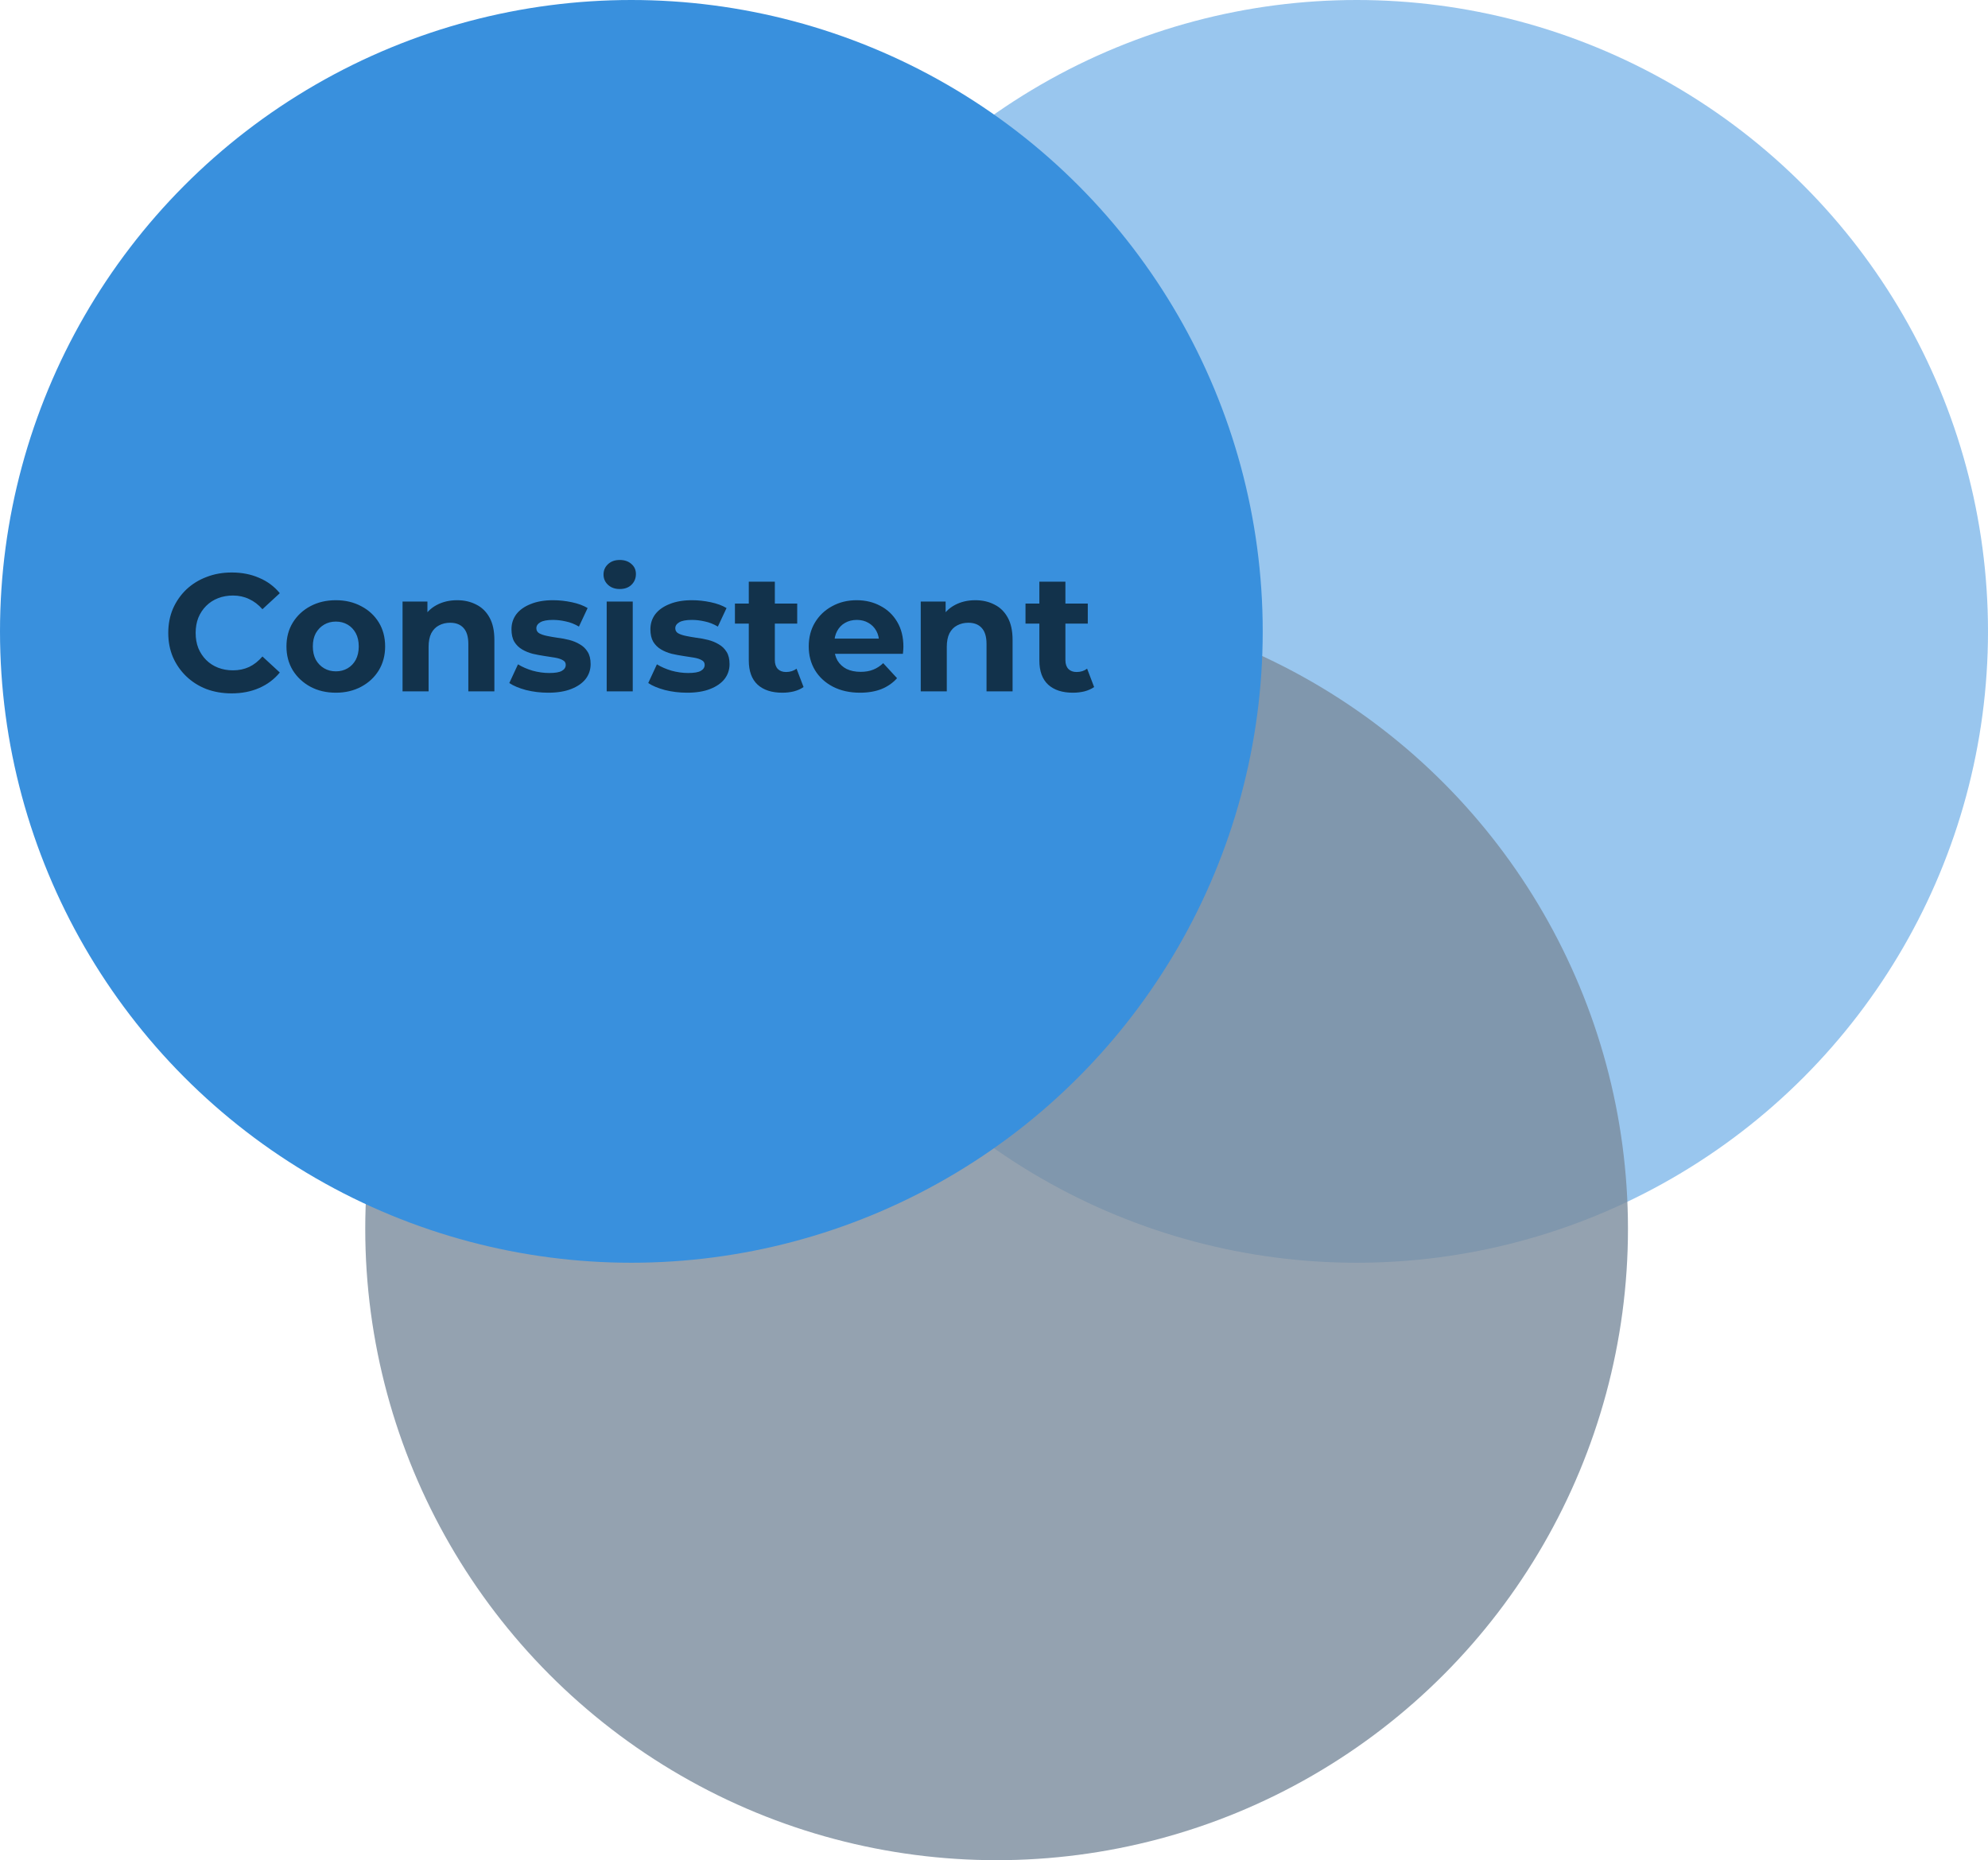
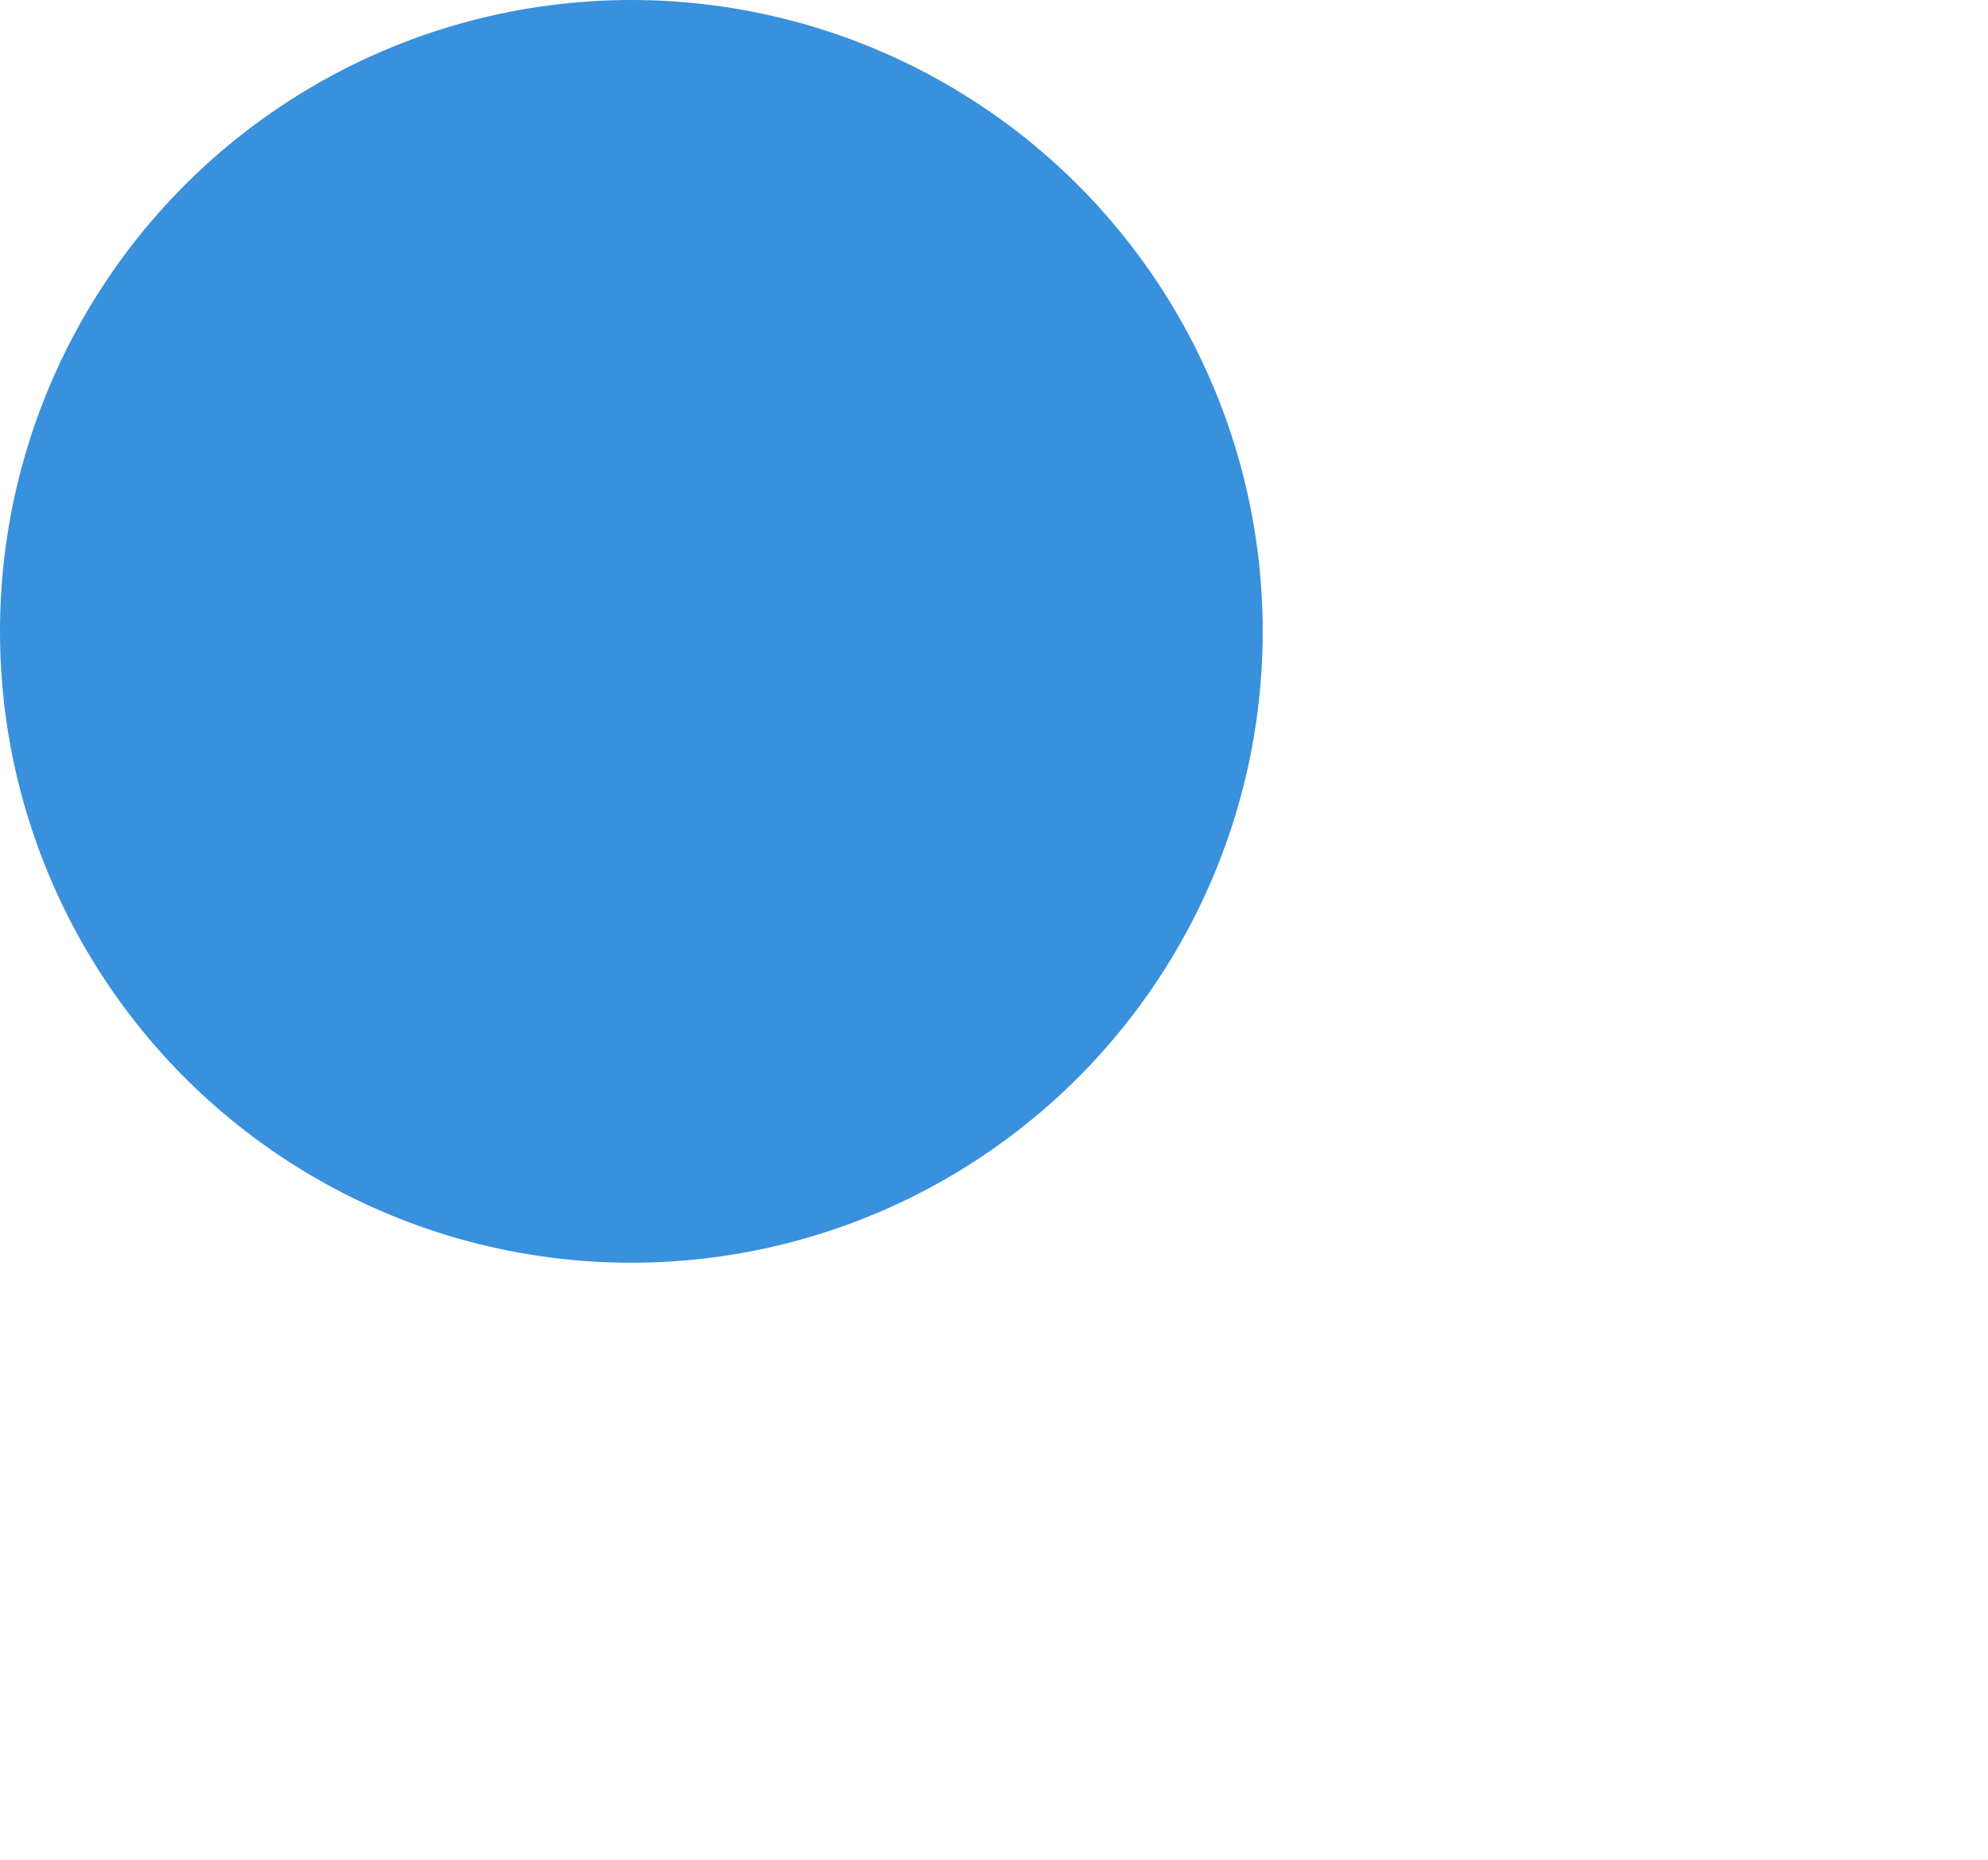
<svg xmlns="http://www.w3.org/2000/svg" width="762" height="713" viewBox="0 0 762 713" fill="none">
-   <circle opacity="0.8" cx="520" cy="242" r="242" fill="#80B8E9" />
-   <circle opacity="0.8" cx="382" cy="471" r="242" fill="#7A8B9C" />
  <circle cx="242" cy="242" r="242" fill="#3990DD" />
-   <path d="M88.752 265.768C85.296 265.768 82.075 265.213 79.088 264.104C76.144 262.952 73.584 261.331 71.408 259.24C69.232 257.149 67.525 254.696 66.288 251.88C65.093 249.064 64.496 245.971 64.496 242.6C64.496 239.229 65.093 236.136 66.288 233.32C67.525 230.504 69.232 228.051 71.408 225.96C73.627 223.869 76.208 222.269 79.152 221.16C82.096 220.008 85.317 219.432 88.816 219.432C92.699 219.432 96.197 220.115 99.312 221.48C102.469 222.803 105.115 224.765 107.248 227.368L100.592 233.512C99.056 231.763 97.349 230.461 95.472 229.608C93.595 228.712 91.547 228.264 89.328 228.264C87.237 228.264 85.317 228.605 83.568 229.288C81.819 229.971 80.304 230.952 79.024 232.232C77.744 233.512 76.741 235.027 76.016 236.776C75.333 238.525 74.992 240.467 74.992 242.6C74.992 244.733 75.333 246.675 76.016 248.424C76.741 250.173 77.744 251.688 79.024 252.968C80.304 254.248 81.819 255.229 83.568 255.912C85.317 256.595 87.237 256.936 89.328 256.936C91.547 256.936 93.595 256.509 95.472 255.656C97.349 254.76 99.056 253.416 100.592 251.624L107.248 257.768C105.115 260.371 102.469 262.355 99.312 263.72C96.197 265.085 92.677 265.768 88.752 265.768ZM128.742 265.512C125.073 265.512 121.809 264.744 118.95 263.208C116.134 261.672 113.894 259.581 112.23 256.936C110.609 254.248 109.798 251.197 109.798 247.784C109.798 244.328 110.609 241.277 112.23 238.632C113.894 235.944 116.134 233.853 118.95 232.36C121.809 230.824 125.073 230.056 128.742 230.056C132.369 230.056 135.611 230.824 138.47 232.36C141.329 233.853 143.569 235.923 145.19 238.568C146.811 241.213 147.622 244.285 147.622 247.784C147.622 251.197 146.811 254.248 145.19 256.936C143.569 259.581 141.329 261.672 138.47 263.208C135.611 264.744 132.369 265.512 128.742 265.512ZM128.742 257.32C130.406 257.32 131.899 256.936 133.222 256.168C134.545 255.4 135.59 254.312 136.358 252.904C137.126 251.453 137.51 249.747 137.51 247.784C137.51 245.779 137.126 244.072 136.358 242.664C135.59 241.256 134.545 240.168 133.222 239.4C131.899 238.632 130.406 238.248 128.742 238.248C127.078 238.248 125.585 238.632 124.262 239.4C122.939 240.168 121.873 241.256 121.062 242.664C120.294 244.072 119.91 245.779 119.91 247.784C119.91 249.747 120.294 251.453 121.062 252.904C121.873 254.312 122.939 255.4 124.262 256.168C125.585 256.936 127.078 257.32 128.742 257.32ZM175.224 230.056C177.954 230.056 180.386 230.611 182.52 231.72C184.696 232.787 186.402 234.451 187.64 236.712C188.877 238.931 189.496 241.789 189.496 245.288V265H179.512V246.824C179.512 244.051 178.893 242.003 177.656 240.68C176.461 239.357 174.754 238.696 172.536 238.696C170.957 238.696 169.528 239.037 168.248 239.72C167.01 240.36 166.029 241.363 165.304 242.728C164.621 244.093 164.28 245.843 164.28 247.976V265H154.296V230.568H163.832V240.104L162.04 237.224C163.277 234.92 165.048 233.149 167.352 231.912C169.656 230.675 172.28 230.056 175.224 230.056ZM210.13 265.512C207.186 265.512 204.348 265.171 201.618 264.488C198.93 263.763 196.796 262.867 195.218 261.8L198.546 254.632C200.124 255.613 201.98 256.424 204.114 257.064C206.29 257.661 208.423 257.96 210.514 257.96C212.818 257.96 214.439 257.683 215.378 257.128C216.359 256.573 216.85 255.805 216.85 254.824C216.85 254.013 216.466 253.416 215.698 253.032C214.972 252.605 213.991 252.285 212.753 252.072C211.516 251.859 210.151 251.645 208.658 251.432C207.207 251.219 205.735 250.941 204.242 250.6C202.748 250.216 201.383 249.661 200.146 248.936C198.908 248.211 197.906 247.229 197.138 245.992C196.412 244.755 196.049 243.155 196.049 241.192C196.049 239.016 196.668 237.096 197.906 235.432C199.186 233.768 201.02 232.467 203.41 231.528C205.799 230.547 208.658 230.056 211.986 230.056C214.332 230.056 216.722 230.312 219.154 230.824C221.586 231.336 223.612 232.083 225.234 233.064L221.906 240.168C220.242 239.187 218.556 238.525 216.85 238.184C215.186 237.8 213.564 237.608 211.986 237.608C209.767 237.608 208.146 237.907 207.122 238.504C206.098 239.101 205.586 239.869 205.586 240.808C205.586 241.661 205.948 242.301 206.674 242.728C207.442 243.155 208.444 243.496 209.682 243.752C210.919 244.008 212.263 244.243 213.714 244.456C215.207 244.627 216.7 244.904 218.194 245.288C219.687 245.672 221.031 246.227 222.226 246.952C223.463 247.635 224.466 248.595 225.234 249.832C226.002 251.027 226.386 252.605 226.386 254.568C226.386 256.701 225.746 258.6 224.466 260.264C223.186 261.885 221.33 263.165 218.898 264.104C216.508 265.043 213.586 265.512 210.13 265.512ZM232.546 265V230.568H242.53V265H232.546ZM237.538 225.768C235.703 225.768 234.21 225.235 233.058 224.168C231.906 223.101 231.33 221.779 231.33 220.2C231.33 218.621 231.906 217.299 233.058 216.232C234.21 215.165 235.703 214.632 237.538 214.632C239.372 214.632 240.866 215.144 242.018 216.168C243.17 217.149 243.746 218.429 243.746 220.008C243.746 221.672 243.17 223.059 242.018 224.168C240.908 225.235 239.415 225.768 237.538 225.768ZM263.38 265.512C260.436 265.512 257.598 265.171 254.868 264.488C252.18 263.763 250.046 262.867 248.468 261.8L251.796 254.632C253.374 255.613 255.23 256.424 257.364 257.064C259.54 257.661 261.673 257.96 263.764 257.96C266.068 257.96 267.689 257.683 268.628 257.128C269.609 256.573 270.1 255.805 270.1 254.824C270.1 254.013 269.716 253.416 268.948 253.032C268.222 252.605 267.241 252.285 266.003 252.072C264.766 251.859 263.401 251.645 261.908 251.432C260.457 251.219 258.985 250.941 257.492 250.6C255.998 250.216 254.633 249.661 253.396 248.936C252.158 248.211 251.156 247.229 250.388 245.992C249.662 244.755 249.299 243.155 249.299 241.192C249.299 239.016 249.918 237.096 251.156 235.432C252.436 233.768 254.27 232.467 256.66 231.528C259.049 230.547 261.908 230.056 265.236 230.056C267.582 230.056 269.972 230.312 272.404 230.824C274.836 231.336 276.862 232.083 278.484 233.064L275.156 240.168C273.492 239.187 271.806 238.525 270.1 238.184C268.436 237.8 266.814 237.608 265.236 237.608C263.017 237.608 261.396 237.907 260.372 238.504C259.348 239.101 258.836 239.869 258.836 240.808C258.836 241.661 259.198 242.301 259.924 242.728C260.692 243.155 261.694 243.496 262.932 243.752C264.169 244.008 265.513 244.243 266.964 244.456C268.457 244.627 269.95 244.904 271.444 245.288C272.937 245.672 274.281 246.227 275.476 246.952C276.713 247.635 277.716 248.595 278.484 249.832C279.252 251.027 279.636 252.605 279.636 254.568C279.636 256.701 278.996 258.6 277.716 260.264C276.436 261.885 274.58 263.165 272.148 264.104C269.758 265.043 266.836 265.512 263.38 265.512ZM299.876 265.512C295.822 265.512 292.665 264.488 290.404 262.44C288.142 260.349 287.012 257.256 287.012 253.16V222.952H296.996V253.032C296.996 254.483 297.38 255.613 298.148 256.424C298.916 257.192 299.961 257.576 301.284 257.576C302.862 257.576 304.206 257.149 305.316 256.296L308.004 263.336C306.98 264.061 305.742 264.616 304.292 265C302.884 265.341 301.412 265.512 299.876 265.512ZM281.7 239.016V231.336H305.572V239.016H281.7ZM329.634 265.512C325.708 265.512 322.252 264.744 319.266 263.208C316.322 261.672 314.039 259.581 312.418 256.936C310.796 254.248 309.986 251.197 309.986 247.784C309.986 244.328 310.775 241.277 312.354 238.632C313.975 235.944 316.172 233.853 318.946 232.36C321.719 230.824 324.855 230.056 328.354 230.056C331.724 230.056 334.754 230.781 337.442 232.232C340.172 233.64 342.327 235.688 343.906 238.376C345.484 241.021 346.274 244.2 346.274 247.912C346.274 248.296 346.252 248.744 346.21 249.256C346.167 249.725 346.124 250.173 346.082 250.6H318.114V244.776H340.833L336.994 246.504C336.994 244.712 336.631 243.155 335.906 241.832C335.18 240.509 334.178 239.485 332.898 238.76C331.618 237.992 330.124 237.608 328.418 237.608C326.711 237.608 325.196 237.992 323.874 238.76C322.594 239.485 321.591 240.531 320.866 241.896C320.14 243.219 319.778 244.797 319.778 246.632V248.168C319.778 250.045 320.183 251.709 320.994 253.16C321.847 254.568 323.02 255.656 324.514 256.424C326.05 257.149 327.842 257.512 329.89 257.512C331.724 257.512 333.324 257.235 334.69 256.68C336.098 256.125 337.378 255.293 338.53 254.184L343.842 259.944C342.263 261.736 340.279 263.123 337.89 264.104C335.5 265.043 332.748 265.512 329.634 265.512ZM373.849 230.056C376.579 230.056 379.011 230.611 381.145 231.72C383.321 232.787 385.027 234.451 386.265 236.712C387.502 238.931 388.121 241.789 388.121 245.288V265H378.137V246.824C378.137 244.051 377.518 242.003 376.281 240.68C375.086 239.357 373.379 238.696 371.161 238.696C369.582 238.696 368.153 239.037 366.873 239.72C365.635 240.36 364.654 241.363 363.929 242.728C363.246 244.093 362.905 245.843 362.905 247.976V265H352.921V230.568H362.457V240.104L360.665 237.224C361.902 234.92 363.673 233.149 365.977 231.912C368.281 230.675 370.905 230.056 373.849 230.056ZM411.251 265.512C407.197 265.512 404.04 264.488 401.779 262.44C399.517 260.349 398.387 257.256 398.387 253.16V222.952H408.371V253.032C408.371 254.483 408.755 255.613 409.523 256.424C410.291 257.192 411.336 257.576 412.659 257.576C414.237 257.576 415.581 257.149 416.691 256.296L419.379 263.336C418.355 264.061 417.117 264.616 415.667 265C414.259 265.341 412.787 265.512 411.251 265.512ZM393.075 239.016V231.336H416.947V239.016H393.075Z" fill="#12324B" />
</svg>